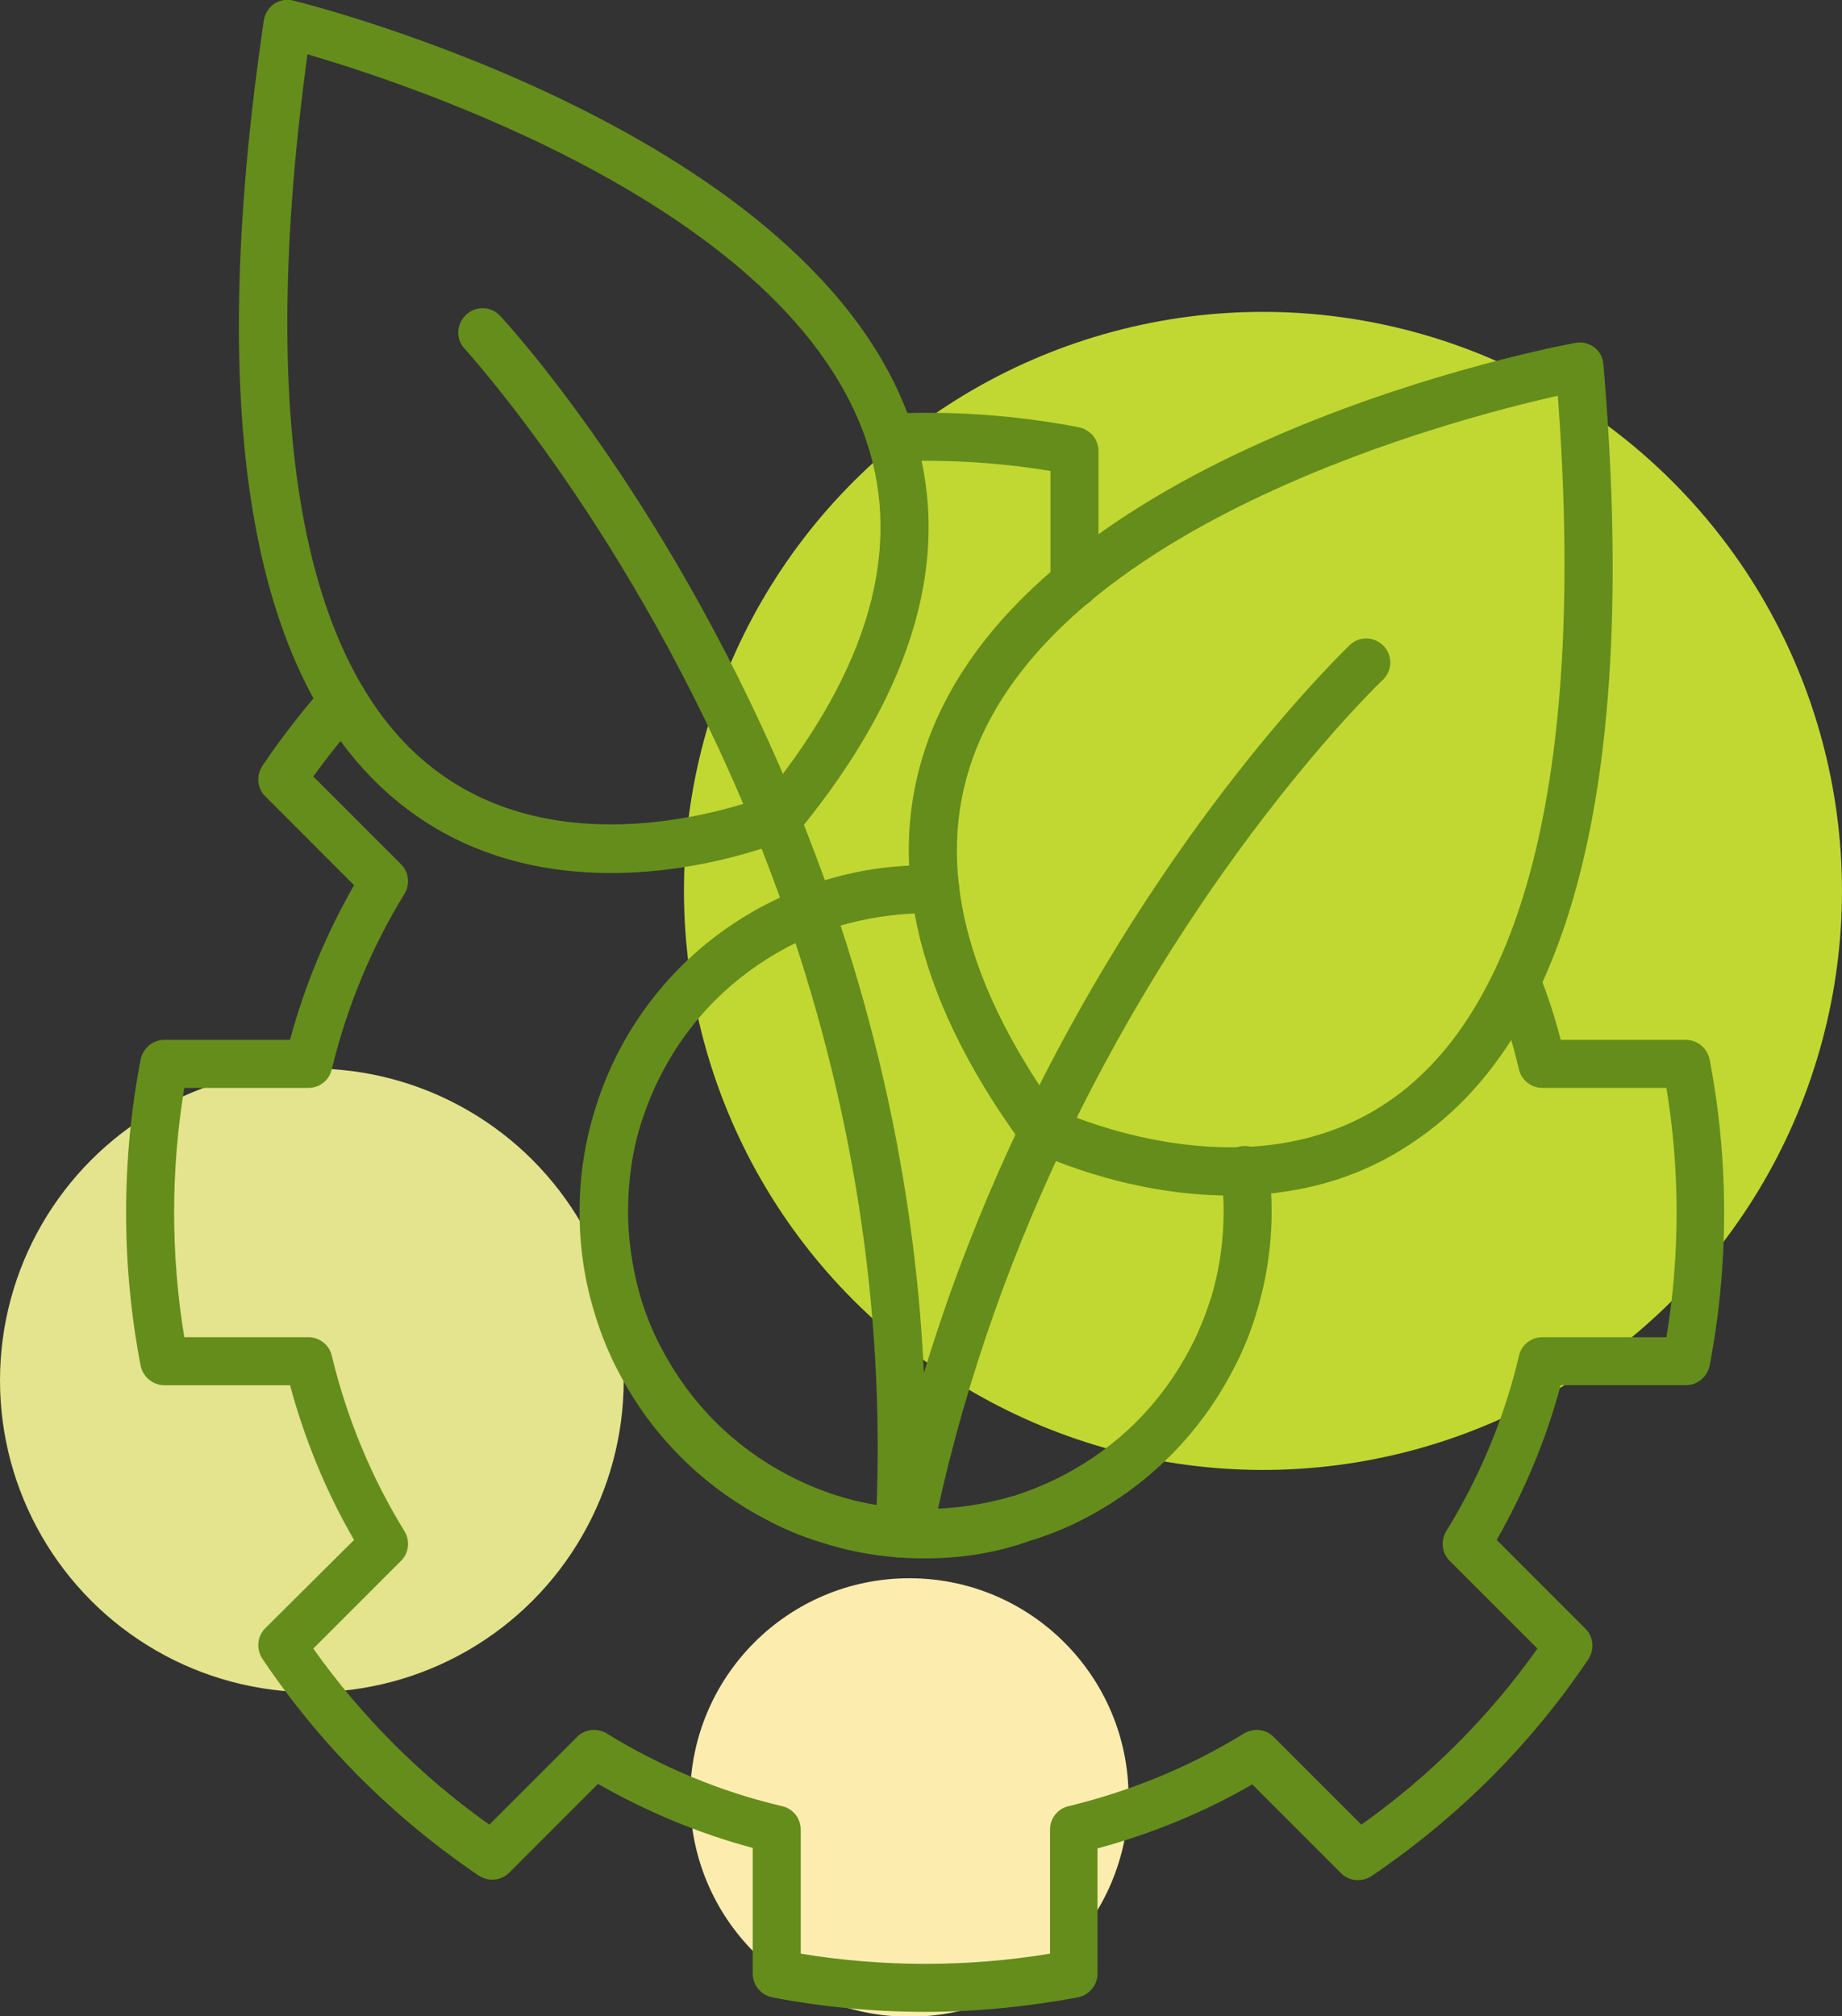
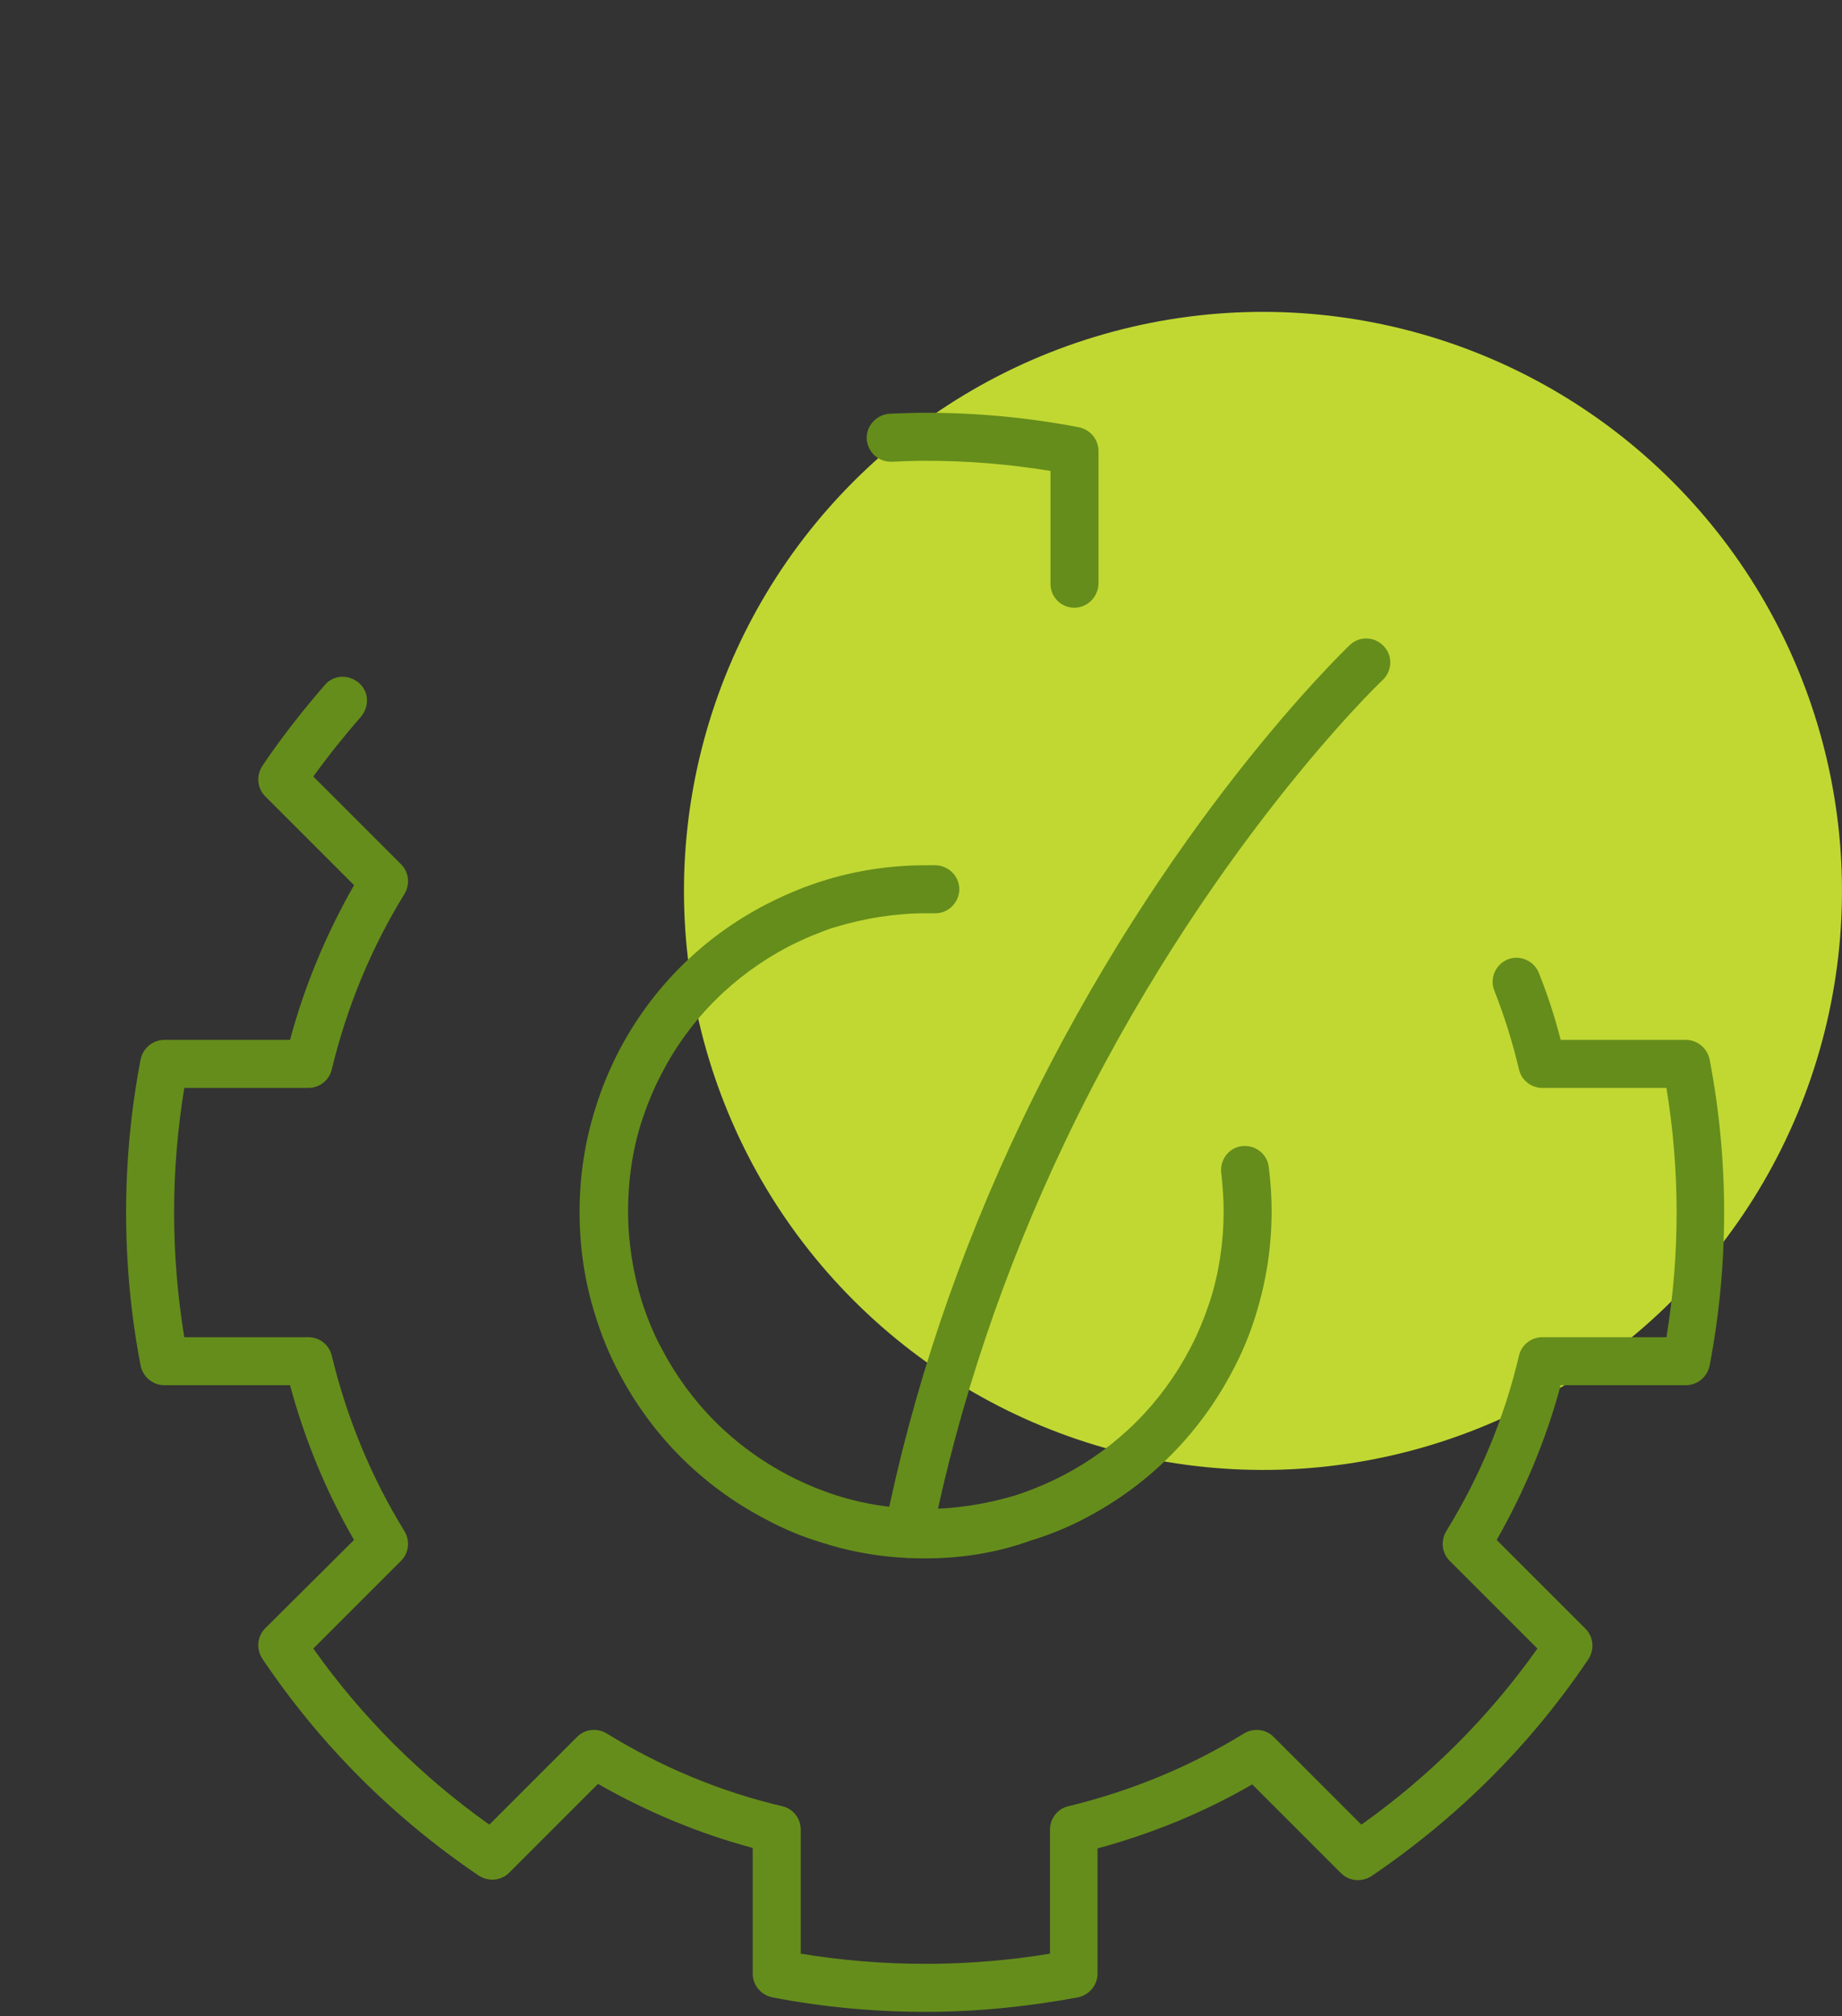
<svg xmlns="http://www.w3.org/2000/svg" version="1.1" x="0px" y="0px" viewBox="0 0 379.8 415.7" style="enable-background:new 0 0 379.8 415.7;" xml:space="preserve">
  <rect x="0" y="0" width="379.8" height="415.7" fill="#333333" stroke="none" />
  <style type="text/css">
	.st0{fill:#FCEDAF;}
	.st1{fill:#E3E48D;}
	.st2{fill:#C1D833;}
	.st3{fill:#658D1B;}
</style>
  <g id="Layer_1">
</g>
  <g id="Layer_2">
    <g>
-       <circle class="st0" cx="187.5" cy="370.6" r="45.2" />
-       <circle class="st1" cx="64.3" cy="284.6" r="64.3" />
      <ellipse transform="matrix(0.707 -0.707 0.707 0.707 -53.638 237.982)" class="st2" cx="260.5" cy="183.7" rx="119.4" ry="119.4" />
      <g>
-         <path class="st3" d="M253.7,246.5c-22.1,0-40.3-8.9-41.4-9.5c-0.7-0.4-1.3-0.9-1.8-1.5c-22.4-30.9-28.5-59.4-18.4-84.8     c23.8-59.3,128.3-79.2,132.7-80c1.4-0.3,2.8,0.1,3.9,0.9c1.1,0.8,1.8,2.1,1.9,3.5c7.2,83.9-5.9,137.8-38.8,160.1     C279.4,243.8,266,246.5,253.7,246.5z M217.7,228.7c6.5,2.9,41.4,17,68.6-1.6c28.6-19.5,40.6-69.7,34.9-145.5     c-21.5,4.8-101.1,25.7-119.9,72.8C192.6,176.2,198.1,201.2,217.7,228.7z" />
-       </g>
+         </g>
      <g>
        <path class="st3" d="M187.3,321.2c-0.3,0-0.6,0-1-0.1c-2.7-0.5-4.4-3.1-3.9-5.8c5.7-28.6,15.3-57,28.4-84.4     c29.3-61.2,66-96.4,67.5-97.9c2-1.9,5.1-1.8,7,0.2c1.9,2,1.8,5.1-0.2,7c-0.4,0.3-37,35.5-65.4,95c-12.7,26.6-22,54.2-27.6,82     C191.6,319.5,189.6,321.2,187.3,321.2z" />
      </g>
      <g>
-         <path class="st3" d="M126,180c-13.6,0-29-3.1-42.6-13.6c-31.5-24.3-41.3-78.9-29-162.2c0.2-1.4,1-2.6,2.1-3.4     c1.2-0.8,2.6-1,3.9-0.7C64.9,1.2,168,27.4,188.1,88c8.6,25.9,0.7,54-23.5,83.5c-0.5,0.6-1.2,1.1-1.9,1.4     C161.6,173.4,145.7,180,126,180z M63.4,11.2c-10.3,75.3-1.4,126.2,26,147.3c26,20.1,61.8,8.2,68.4,5.7     c21.3-26.3,28.3-50.9,20.9-73.1C162.7,43,84.6,17.4,63.4,11.2z M160.8,168.4L160.8,168.4L160.8,168.4z" />
-       </g>
+         </g>
      <g>
-         <path class="st3" d="M185.5,321.1c-0.1,0-0.2,0-0.3,0c-2.7-0.1-4.8-2.5-4.7-5.2c2.3-42.2-3.8-84.7-18.1-126.3     c-2.2-6.5-4.6-12.8-7.1-18.9c-24.8-61-59.2-98.4-59.5-98.8c-1.9-2-1.7-5.1,0.3-7c2-1.9,5.1-1.8,7,0.2c1.5,1.6,35.9,39,61.4,101.8     c2.5,6.2,5,12.8,7.3,19.4c14.7,42.8,20.9,86.6,18.6,130.1C190.3,319,188.1,321.1,185.5,321.1z" />
-       </g>
+         </g>
      <g>
        <path class="st3" d="M221.5,125.3c-2.7,0-4.9-2.2-4.9-4.9V97.1c-8.5-1.4-17.1-2.1-25.7-2.1c-2.4,0-4.8,0.1-7,0.2     c-2.8,0.1-5-2-5.2-4.7c-0.1-2.7,2-5,4.7-5.2c2.4-0.1,4.9-0.2,7.5-0.2c10.6,0,21.2,1,31.6,3c2.3,0.5,4,2.5,4,4.9v27.4     C226.4,123.1,224.2,125.3,221.5,125.3z" />
      </g>
      <g>
        <path class="st3" d="M190.8,414.8c-10.6,0-21.3-1-31.6-3c-2.3-0.5-4-2.5-4-4.9V381c-11.2-3-21.9-7.5-31.9-13.2L105,386.1     c-1.7,1.7-4.3,1.9-6.3,0.6C81,374.7,66,359.7,54.1,342c-1.3-2-1.1-4.6,0.6-6.3L73,317.5c-5.8-10-10.2-20.8-13.2-31.9H33.9     c-2.4,0-4.4-1.7-4.9-4c-2-10.4-3-21-3-31.6c0-10.6,1-21.2,3-31.6c0.5-2.3,2.5-4,4.9-4h25.9c3-11.2,7.5-21.9,13.2-31.9l-18.3-18.3     c-1.7-1.7-1.9-4.3-0.6-6.3c3.9-5.8,8.3-11.4,12.9-16.7c1.8-2.1,4.9-2.2,7-0.4c2.1,1.8,2.2,4.9,0.4,7c-3.4,3.9-6.7,8-9.8,12.3     l18.1,18.1c1.6,1.6,1.9,4.1,0.7,6.1c-6.9,11.2-11.9,23.4-15,36.2c-0.5,2.2-2.5,3.8-4.8,3.8H38c-1.4,8.5-2.1,17.1-2.1,25.7     c0,8.6,0.7,17.2,2.1,25.7h25.6c2.3,0,4.3,1.6,4.8,3.8c3.1,12.8,8.1,25,15,36.2c1.2,2,0.9,4.5-0.7,6.1l-18.1,18.1     c10,14.1,22.2,26.3,36.3,36.3l18.1-18.1c1.6-1.6,4.1-1.9,6.1-0.7c11.2,6.9,23.4,12,36.2,15c2.2,0.5,3.8,2.5,3.8,4.8v25.6     c16.9,2.8,34.5,2.8,51.4,0v-25.6c0-2.3,1.6-4.3,3.8-4.8c12.8-3.1,25-8.1,36.2-15c2-1.2,4.5-0.9,6.1,0.7l18.1,18.1     c14.1-10,26.3-22.2,36.3-36.3l-18.1-18.1c-1.6-1.6-1.9-4.1-0.7-6.1c6.9-11.2,12-23.4,15-36.2c0.5-2.2,2.5-3.8,4.8-3.8h25.6     c1.4-8.4,2.1-17.1,2.1-25.7c0-8.6-0.7-17.2-2.1-25.7h-25.6c-2.3,0-4.3-1.6-4.8-3.8c-1.3-5.5-3-11-5.1-16.3     c-1-2.5,0.3-5.4,2.8-6.4c2.5-1,5.4,0.3,6.4,2.8c1.8,4.5,3.3,9.1,4.5,13.8h25.8c2.4,0,4.4,1.7,4.9,4c2,10.4,3,21,3,31.6     c0,10.6-1,21.2-3,31.6c-0.5,2.3-2.5,4-4.9,4h-25.8c-3,11.2-7.5,21.9-13.2,31.9l18.3,18.3c1.7,1.7,1.9,4.3,0.6,6.3     c-11.9,17.7-27,32.7-44.7,44.7c-2,1.3-4.6,1.1-6.3-0.6l-18.3-18.3c-10,5.8-20.8,10.2-31.9,13.2v25.8c0,2.4-1.7,4.4-4,4.9     C212.1,413.7,201.5,414.8,190.8,414.8z" />
      </g>
      <g>
        <path class="st3" d="M190.8,321.3c-1.2,0-2.5,0-3.8-0.1c-0.6,0-1.3-0.1-1.9-0.1c-5.3-0.4-10.6-1.4-15.8-3.1     c-4-1.2-7.8-2.8-11.5-4.8c-13-6.8-23.5-17.3-30.3-30.4c-1.9-3.6-3.5-7.5-4.7-11.4c-2.2-6.9-3.3-14.1-3.3-21.5     c0-7.4,1.1-14.6,3.3-21.5c1.2-3.9,2.8-7.8,4.7-11.5c6.8-13.1,17.3-23.6,30.4-30.4c2.5-1.3,5-2.4,7.5-3.4c1.4-0.5,2.7-1,4-1.4     c6.9-2.2,14.1-3.3,21.4-3.3c0.7,0,1.5,0,2.2,0c2.7,0.1,4.9,2.4,4.8,5.1c-0.1,2.7-2.4,4.9-5.1,4.8c-0.6,0-1.2,0-1.8,0     c-6.3,0-12.5,1-18.5,2.8c-1.1,0.3-2.2,0.7-3.4,1.2c-2.2,0.8-4.3,1.8-6.5,2.9c-11.2,5.9-20.3,14.9-26.1,26.2     c-1.7,3.2-3,6.5-4.1,9.8c-1.9,5.9-2.8,12.2-2.8,18.5c0,6.3,1,12.6,2.8,18.5c1.1,3.4,2.4,6.7,4.1,9.8     c5.9,11.3,14.9,20.3,26.2,26.2c3.1,1.6,6.4,3,9.8,4.1c4.4,1.4,9,2.3,13.6,2.6c0.5,0,1.1,0.1,1.6,0.1c1.2,0.1,2.3,0.1,3.3,0.1     c6.3,0,12.5-1,18.5-2.8c3.4-1.1,6.7-2.5,9.8-4.1c11.3-5.9,20.3-14.9,26.2-26.2c1.7-3.2,3-6.5,4.1-9.8c1.9-6,2.8-12.2,2.8-18.5     c0-2.6-0.2-5.3-0.5-7.9c-0.3-2.7,1.6-5.2,4.3-5.5c2.7-0.3,5.2,1.6,5.5,4.3c0.4,3,0.6,6.1,0.6,9.1c0,7.3-1.1,14.5-3.3,21.5     c-1.2,3.9-2.8,7.8-4.8,11.5c-6.8,13-17.3,23.5-30.3,30.3c-3.6,1.9-7.5,3.5-11.5,4.7C205.4,320.2,198.1,321.3,190.8,321.3z" />
      </g>
    </g>
  </g>
</svg>